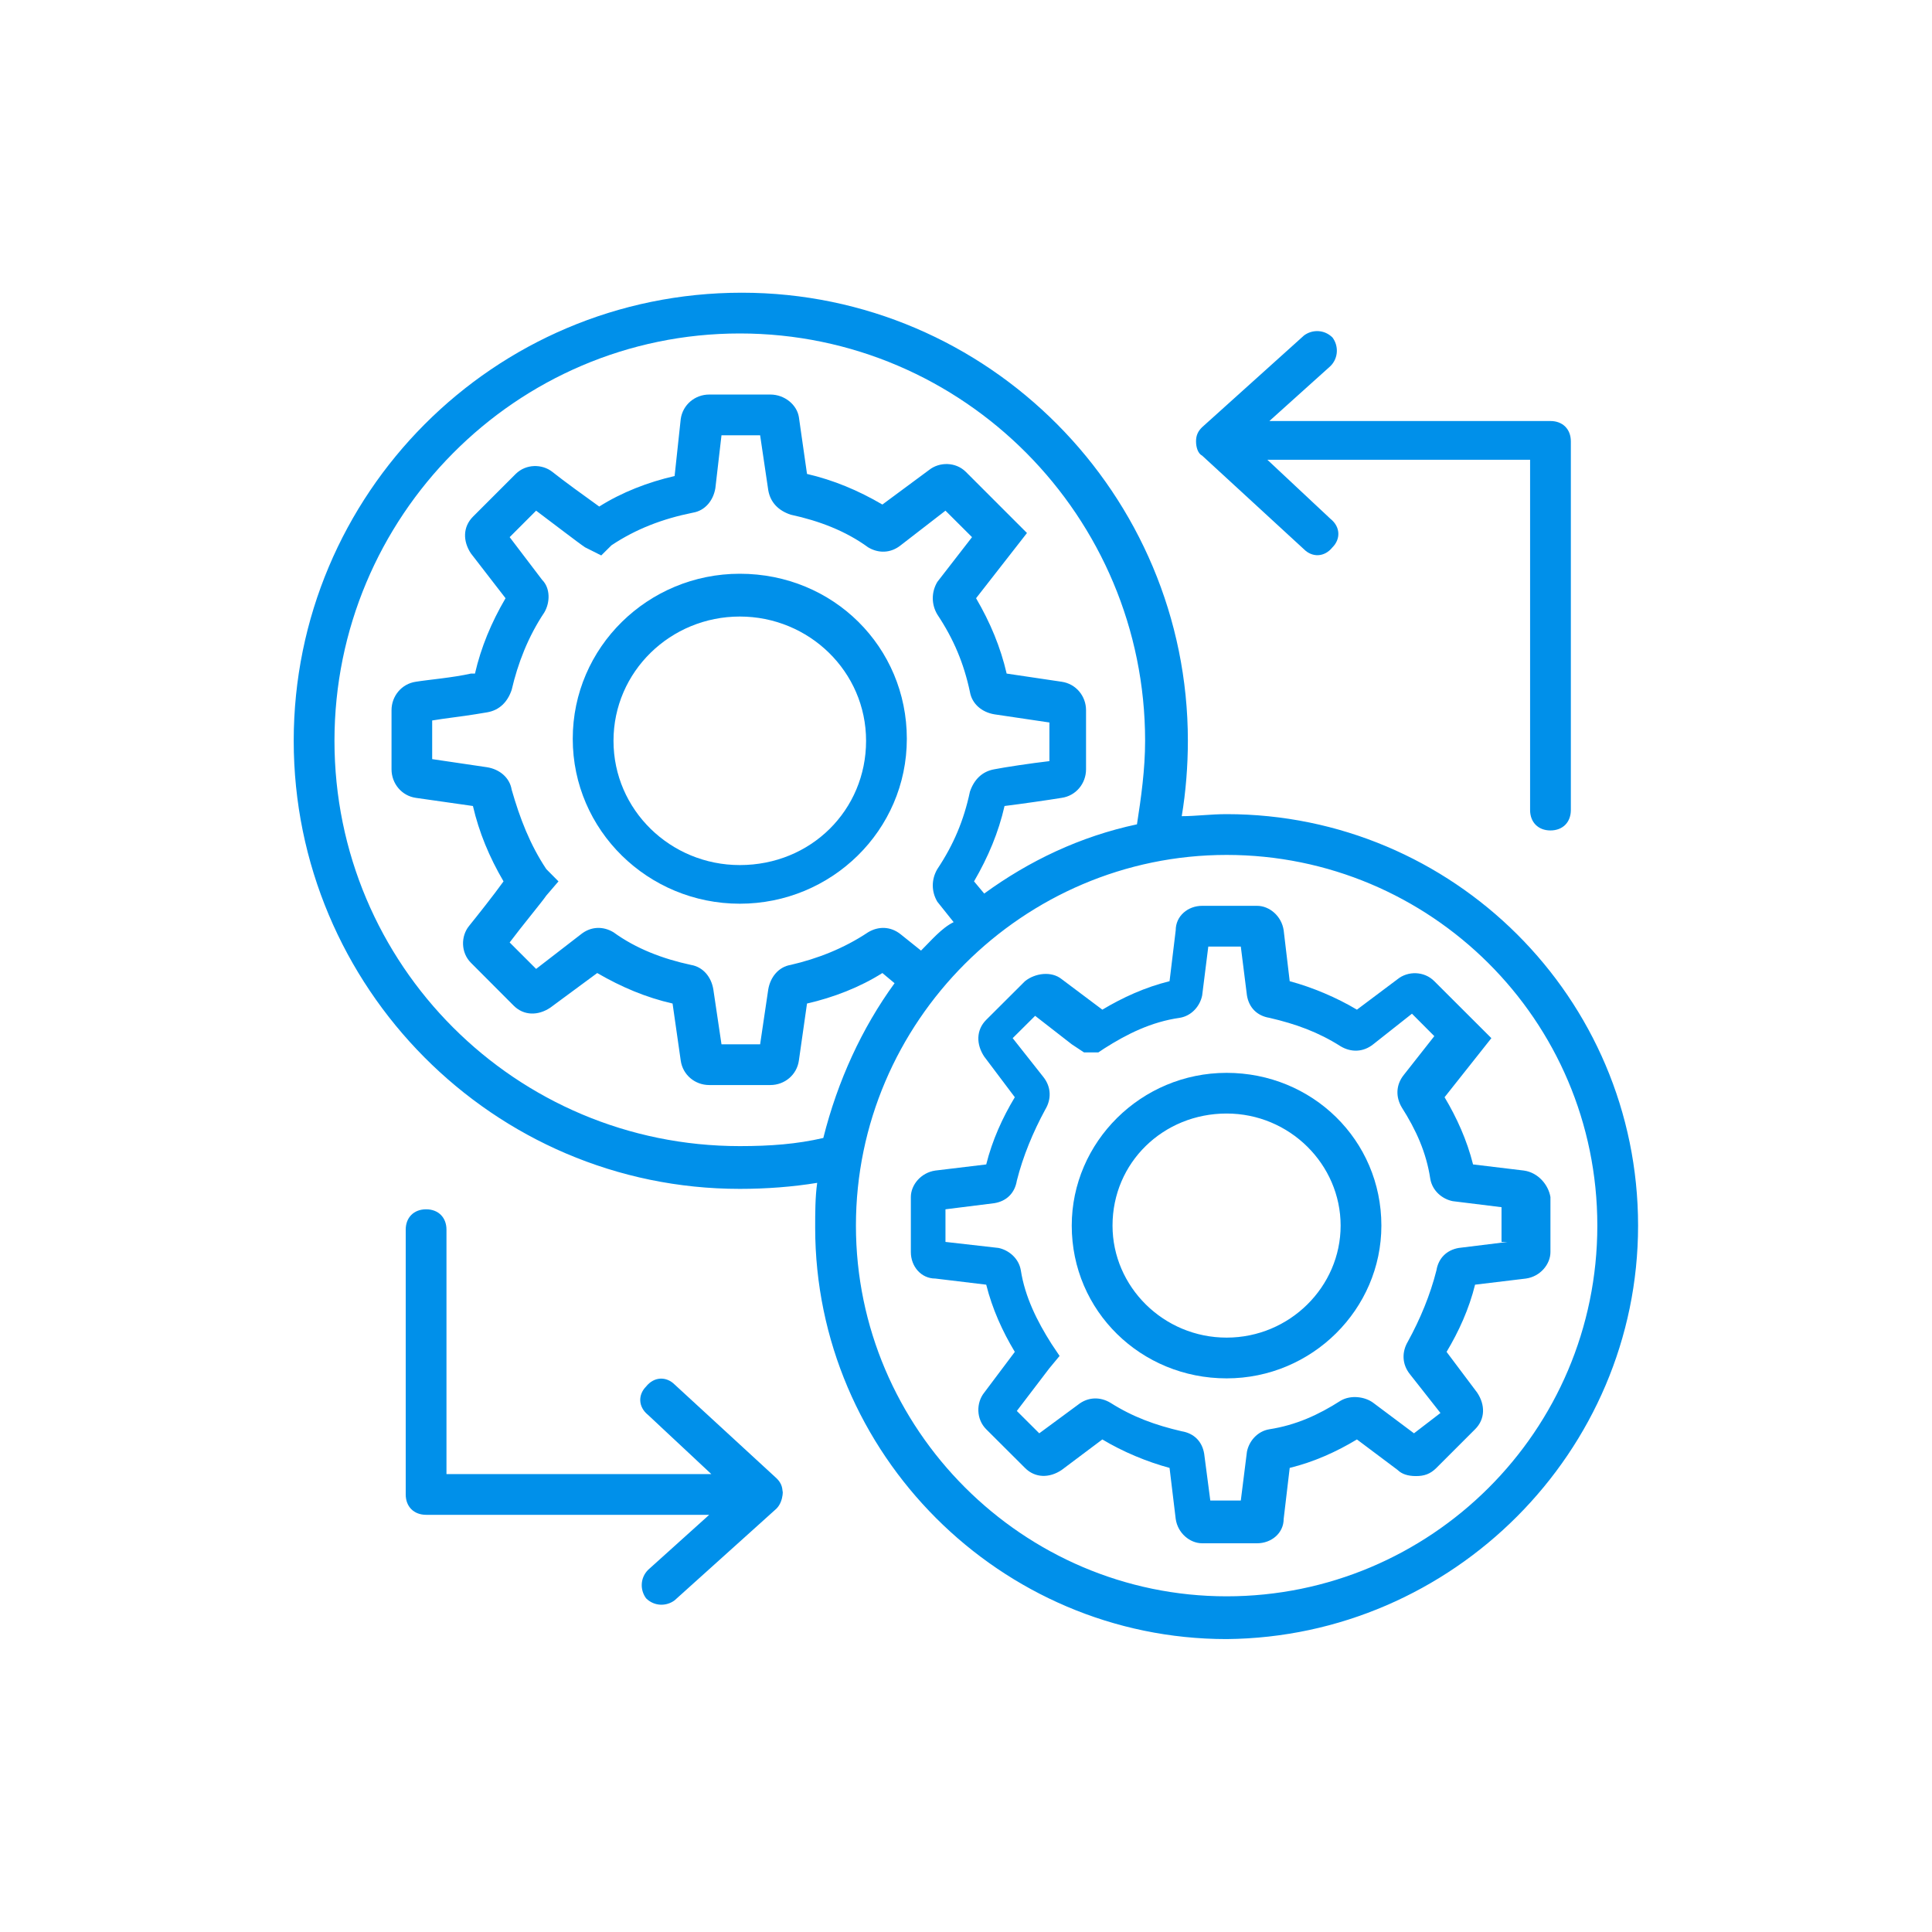
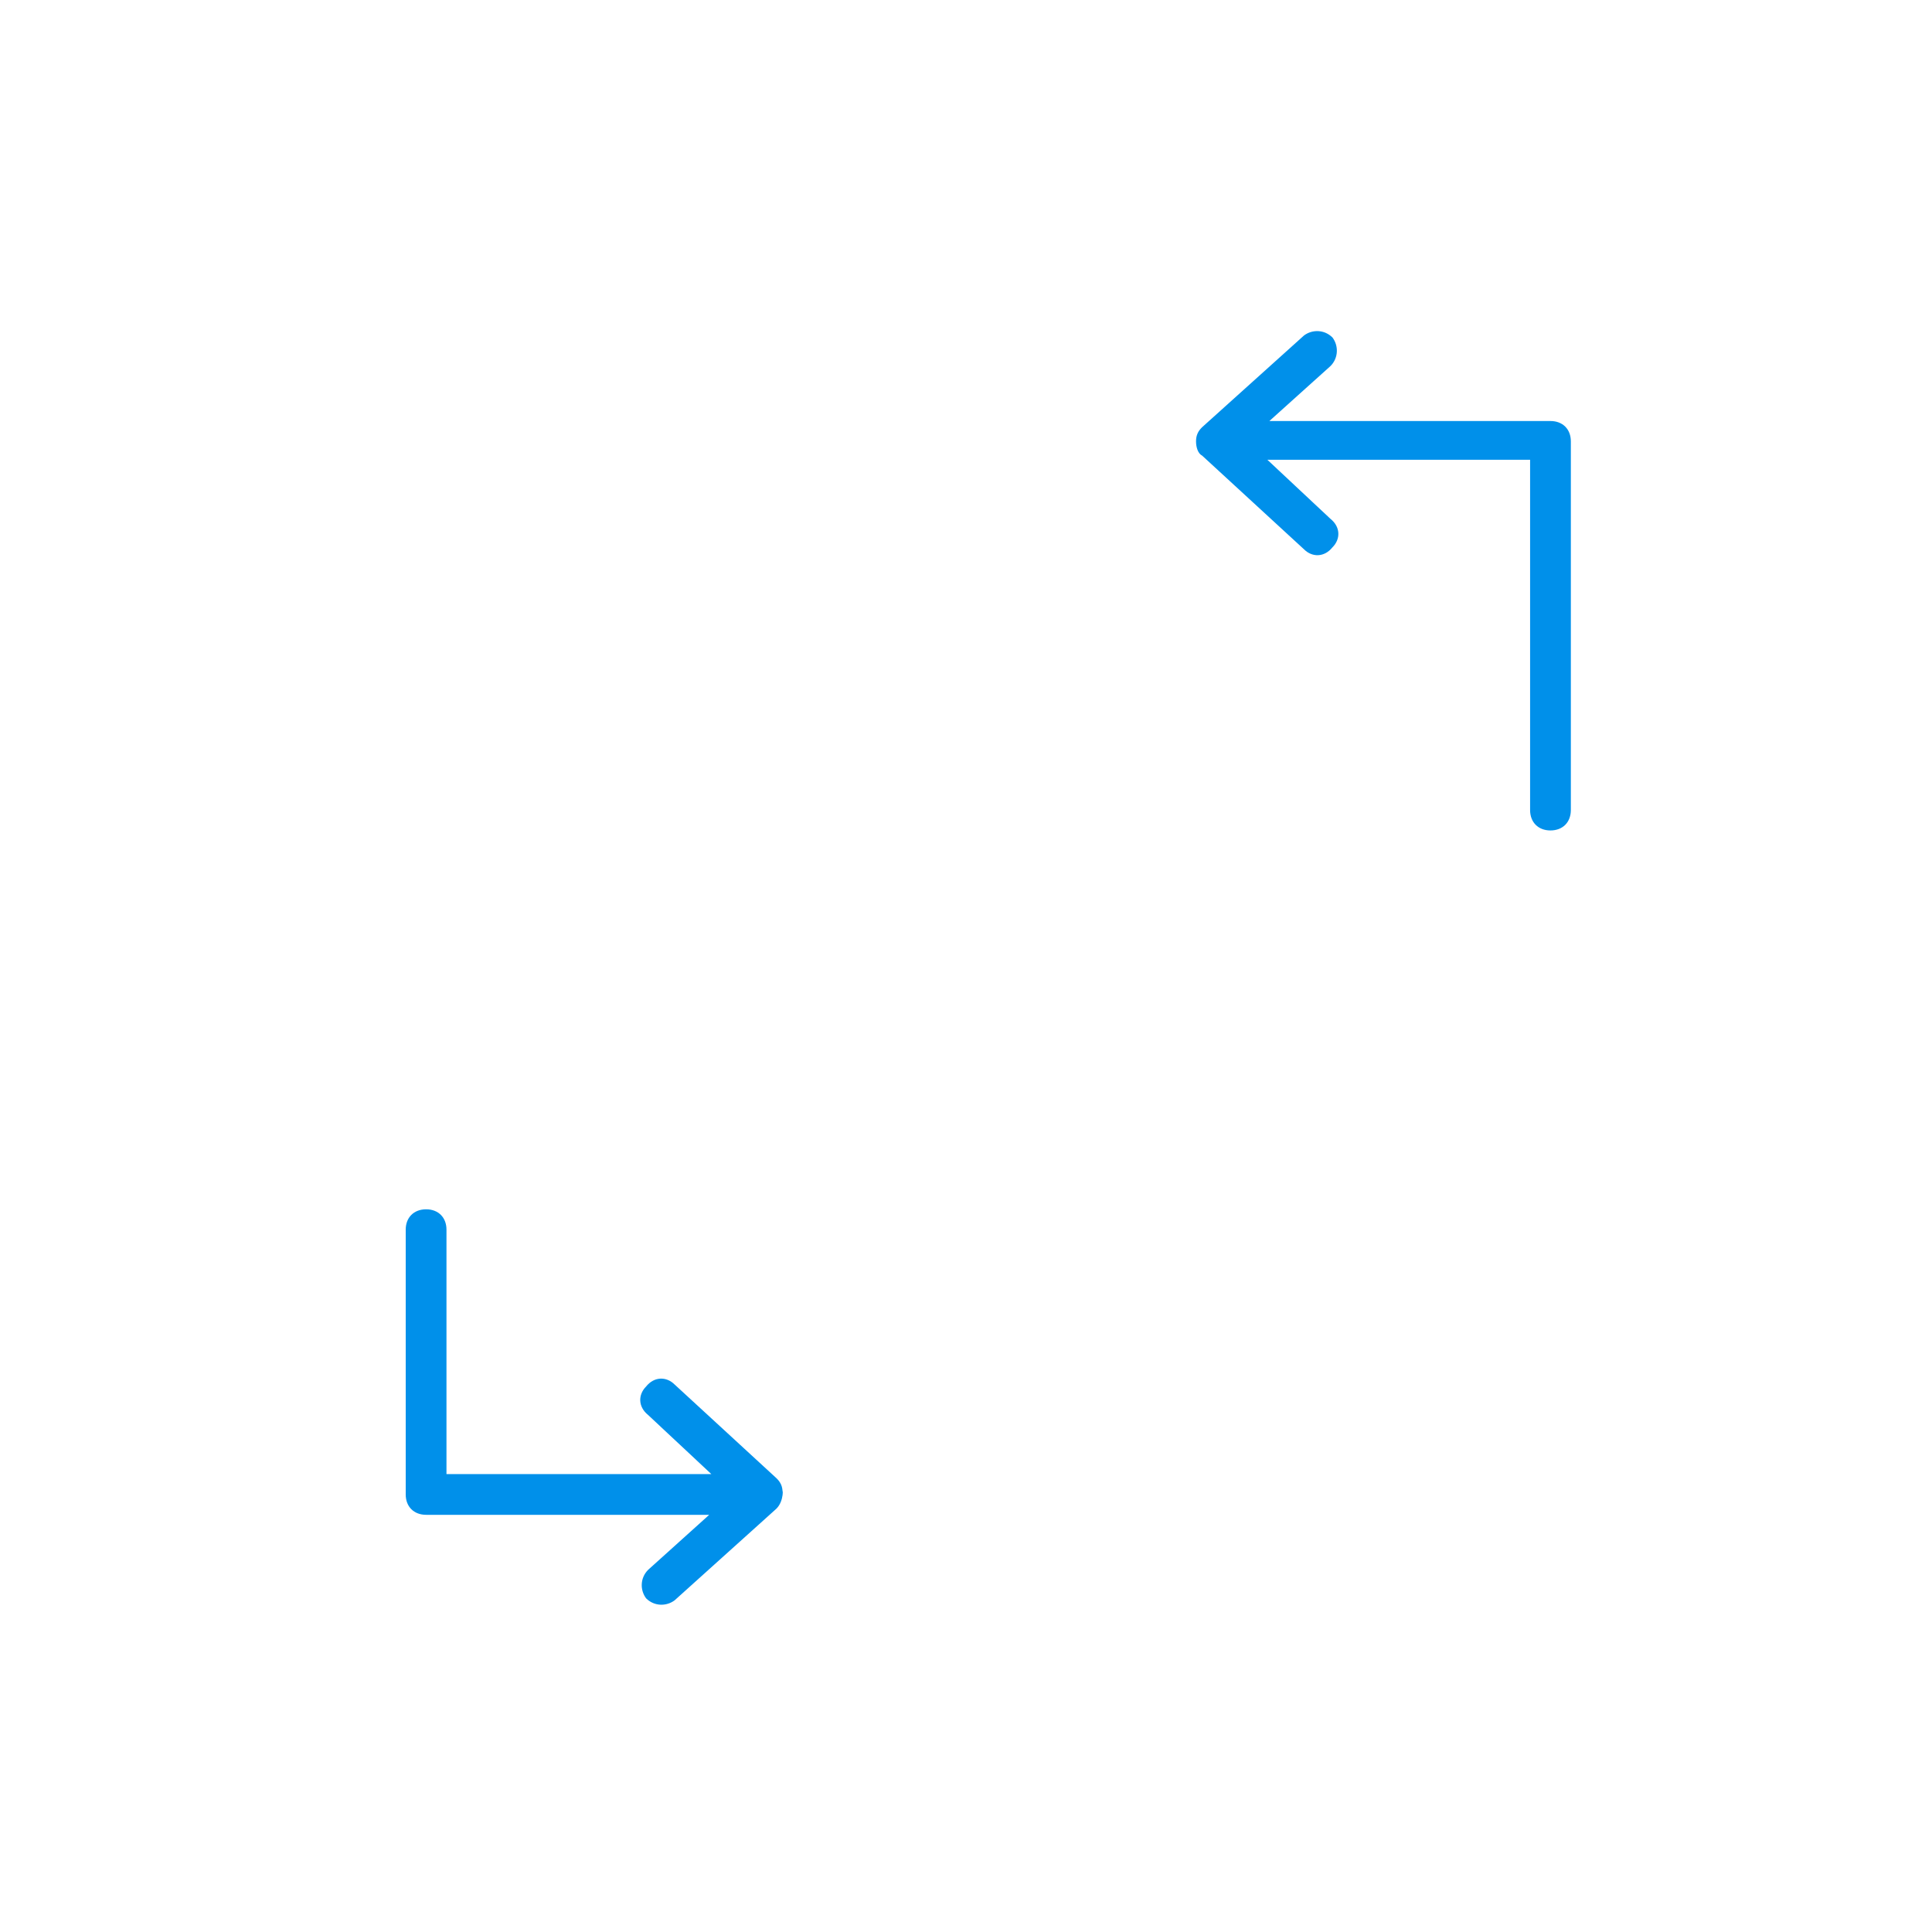
<svg xmlns="http://www.w3.org/2000/svg" version="1.0" preserveAspectRatio="xMidYMid meet" height="100" viewBox="0 0 75 75" zoomAndPan="magnify" width="100">
  <defs>
    <clipPath id="728b974725">
      <path clip-rule="nonzero" d="M 11.363 11.363 L 63.863 11.363 L 63.863 63.863 L 11.363 63.863 Z M 11.363 11.363" />
    </clipPath>
  </defs>
-   <path fill-rule="nonzero" fill-opacity="1" d="M 28.719 22.273 C 25.16 22.273 22.234 25.121 22.234 28.68 C 22.234 32.238 25.16 35.082 28.719 35.082 C 32.277 35.082 35.203 32.238 35.203 28.68 C 35.203 25.121 32.355 22.273 28.719 22.273 Z M 28.719 33.582 C 26.031 33.582 23.816 31.445 23.816 28.758 C 23.816 26.07 26.031 23.934 28.719 23.934 C 31.406 23.934 33.621 26.07 33.621 28.758 C 33.621 31.445 31.484 33.582 28.719 33.582 Z M 28.719 33.582" fill="#0090ea" />
-   <path fill-rule="nonzero" fill-opacity="1" d="M 59.16 45.441 L 57.184 45.203 C 56.945 44.254 56.551 43.387 56.078 42.594 L 57.895 40.301 L 55.68 38.09 C 55.285 37.691 54.652 37.691 54.258 38.008 L 52.676 39.195 C 51.887 38.723 50.938 38.324 50.066 38.09 L 49.832 36.113 C 49.75 35.559 49.277 35.164 48.801 35.164 L 46.668 35.164 C 46.113 35.164 45.641 35.559 45.641 36.113 L 45.402 38.09 C 44.453 38.324 43.582 38.723 42.793 39.195 L 41.211 38.008 C 40.816 37.691 40.184 37.773 39.789 38.09 L 38.285 39.59 C 37.891 39.984 37.891 40.539 38.207 41.016 L 39.395 42.594 C 38.918 43.387 38.523 44.254 38.285 45.203 L 36.309 45.441 C 35.754 45.52 35.359 45.996 35.359 46.469 L 35.359 48.605 C 35.359 49.16 35.754 49.633 36.309 49.633 L 38.285 49.871 C 38.523 50.82 38.918 51.688 39.395 52.48 L 38.207 54.062 C 37.891 54.457 37.891 55.09 38.285 55.484 L 39.789 56.984 C 40.184 57.383 40.738 57.383 41.211 57.066 L 42.793 55.879 C 43.582 56.355 44.531 56.75 45.402 56.984 L 45.641 58.965 C 45.719 59.516 46.191 59.91 46.668 59.91 L 48.801 59.91 C 49.355 59.91 49.832 59.516 49.832 58.965 L 50.066 56.984 C 51.016 56.75 51.887 56.355 52.676 55.879 L 54.258 57.066 C 54.418 57.223 54.652 57.301 54.969 57.301 C 55.285 57.301 55.523 57.223 55.762 56.984 L 57.262 55.484 C 57.66 55.09 57.66 54.535 57.344 54.062 L 56.156 52.48 C 56.629 51.688 57.027 50.82 57.262 49.871 L 59.238 49.633 C 59.793 49.555 60.188 49.078 60.188 48.605 L 60.188 46.469 C 60.109 45.996 59.715 45.52 59.16 45.441 Z M 58.527 48.211 L 56.629 48.445 C 56.156 48.527 55.84 48.844 55.762 49.316 C 55.523 50.266 55.129 51.215 54.652 52.082 C 54.418 52.48 54.418 52.953 54.734 53.348 L 55.918 54.852 L 54.891 55.641 L 53.309 54.457 C 52.992 54.219 52.441 54.141 52.043 54.375 C 51.176 54.93 50.305 55.324 49.277 55.484 C 48.801 55.562 48.484 55.957 48.406 56.355 L 48.168 58.25 L 46.984 58.25 L 46.746 56.434 C 46.668 55.957 46.352 55.641 45.875 55.562 C 44.848 55.324 43.98 55.008 43.109 54.457 C 42.715 54.219 42.238 54.219 41.844 54.535 L 40.344 55.641 L 39.473 54.773 L 40.738 53.113 L 41.133 52.637 L 40.816 52.164 C 40.262 51.293 39.789 50.344 39.629 49.316 C 39.551 48.844 39.156 48.527 38.762 48.445 L 36.703 48.211 L 36.703 46.945 L 38.602 46.707 C 39.078 46.629 39.395 46.312 39.473 45.836 C 39.711 44.887 40.105 43.941 40.578 43.07 C 40.816 42.676 40.816 42.199 40.5 41.805 L 39.312 40.301 L 40.184 39.434 L 41.605 40.539 L 42.082 40.855 L 42.637 40.855 L 42.871 40.699 C 43.742 40.145 44.691 39.668 45.797 39.512 C 46.273 39.434 46.59 39.039 46.668 38.641 L 46.906 36.746 L 48.168 36.746 L 48.406 38.641 C 48.484 39.117 48.801 39.434 49.277 39.512 C 50.305 39.75 51.176 40.066 52.043 40.617 C 52.441 40.855 52.914 40.855 53.309 40.539 L 54.812 39.352 L 55.68 40.223 L 54.496 41.727 C 54.18 42.121 54.18 42.594 54.418 42.992 C 54.969 43.859 55.367 44.73 55.523 45.758 C 55.602 46.234 55.996 46.551 56.395 46.629 L 58.289 46.863 L 58.289 48.211 Z M 58.527 48.211" fill="#0090ea" />
-   <path fill-rule="nonzero" fill-opacity="1" d="M 47.617 41.648 C 44.297 41.648 41.605 44.336 41.605 47.578 C 41.605 50.898 44.297 53.508 47.617 53.508 C 50.938 53.508 53.625 50.82 53.625 47.578 C 53.625 44.254 50.938 41.648 47.617 41.648 Z M 47.617 51.926 C 45.164 51.926 43.188 49.949 43.188 47.578 C 43.188 45.125 45.164 43.227 47.617 43.227 C 50.066 43.227 52.043 45.203 52.043 47.578 C 52.043 49.949 50.066 51.926 47.617 51.926 Z M 47.617 51.926" fill="#0090ea" />
  <g clip-path="url(#728b974725)">
-     <path fill-rule="nonzero" fill-opacity="1" d="M 47.617 31.605 C 46.984 31.605 46.43 31.684 45.875 31.684 C 46.035 30.734 46.113 29.707 46.113 28.758 C 46.113 19.191 38.363 11.363 28.797 11.363 C 19.152 11.363 11.402 19.191 11.402 28.758 C 11.402 38.324 19.152 46.152 28.719 46.152 C 29.746 46.152 30.773 46.074 31.723 45.918 C 31.645 46.469 31.645 47.102 31.645 47.656 C 31.645 56.434 38.84 63.629 47.617 63.629 C 56.395 63.551 63.59 56.355 63.59 47.578 C 63.59 38.723 56.395 31.605 47.617 31.605 Z M 28.719 44.492 C 20.02 44.492 12.984 37.457 12.984 28.758 C 12.984 20.059 20.02 12.945 28.719 12.945 C 37.418 12.945 44.453 20.059 44.453 28.758 C 44.453 29.863 44.297 30.973 44.137 32 C 41.922 32.473 39.945 33.422 38.207 34.688 L 37.812 34.215 C 38.363 33.266 38.762 32.316 38.996 31.289 C 39.629 31.211 40.738 31.051 41.211 30.973 C 41.766 30.895 42.16 30.418 42.16 29.863 L 42.16 27.57 C 42.16 27.02 41.766 26.543 41.211 26.465 L 39.078 26.148 C 38.84 25.121 38.445 24.172 37.891 23.223 L 39.867 20.691 L 37.496 18.32 C 37.102 17.926 36.469 17.926 36.07 18.242 L 34.254 19.586 C 33.305 19.031 32.355 18.637 31.328 18.398 L 31.012 16.188 C 30.934 15.711 30.457 15.316 29.906 15.316 L 27.531 15.316 C 26.98 15.316 26.504 15.711 26.426 16.266 L 26.188 18.48 C 25.16 18.715 24.133 19.113 23.262 19.664 C 22.711 19.27 21.84 18.637 21.445 18.32 C 21.047 18.004 20.418 18.004 20.02 18.398 L 18.359 20.059 C 17.965 20.457 17.965 21.008 18.281 21.484 L 19.625 23.223 C 19.07 24.172 18.676 25.121 18.438 26.148 L 18.281 26.148 C 17.57 26.309 16.621 26.387 16.145 26.465 C 15.594 26.543 15.199 27.02 15.199 27.57 L 15.199 29.863 C 15.199 30.418 15.594 30.895 16.145 30.973 L 18.359 31.289 C 18.598 32.316 18.992 33.266 19.547 34.215 C 19.152 34.766 18.52 35.559 18.203 35.953 C 17.887 36.348 17.887 36.98 18.281 37.375 L 19.941 39.039 C 20.336 39.434 20.891 39.434 21.363 39.117 L 23.184 37.773 C 24.133 38.324 25.082 38.723 26.109 38.957 L 26.426 41.172 C 26.504 41.727 26.98 42.121 27.531 42.121 L 29.906 42.121 C 30.457 42.121 30.934 41.727 31.012 41.172 L 31.328 38.957 C 32.355 38.723 33.383 38.324 34.254 37.773 L 34.727 38.168 C 33.461 39.906 32.516 41.961 31.961 44.176 C 30.934 44.414 29.906 44.492 28.719 44.492 Z M 35.754 36.902 L 34.965 36.27 C 34.57 35.953 34.094 35.953 33.699 36.191 C 32.75 36.824 31.723 37.219 30.695 37.457 C 30.223 37.535 29.906 37.93 29.824 38.406 L 29.508 40.539 L 28.008 40.539 L 27.691 38.406 C 27.613 37.93 27.297 37.535 26.82 37.457 C 25.715 37.219 24.688 36.824 23.816 36.191 C 23.422 35.953 22.945 35.953 22.551 36.27 L 20.812 37.613 L 19.785 36.586 C 20.258 35.953 21.047 35.004 21.207 34.766 L 21.68 34.215 L 21.207 33.738 C 20.574 32.789 20.18 31.762 19.863 30.656 C 19.785 30.18 19.387 29.863 18.914 29.785 L 16.777 29.469 L 16.777 27.969 C 17.254 27.887 17.965 27.809 18.438 27.73 L 18.914 27.652 C 19.387 27.57 19.703 27.254 19.863 26.781 C 20.102 25.754 20.496 24.727 21.129 23.777 C 21.363 23.383 21.363 22.828 21.047 22.512 L 19.785 20.852 L 20.812 19.824 C 21.445 20.297 22.473 21.09 22.711 21.246 L 23.34 21.562 L 23.738 21.168 C 24.688 20.535 25.715 20.141 26.898 19.902 C 27.375 19.824 27.691 19.426 27.77 18.953 L 28.008 16.898 L 29.508 16.898 L 29.824 19.031 C 29.906 19.508 30.223 19.824 30.695 19.98 C 31.801 20.219 32.832 20.613 33.699 21.246 C 34.094 21.484 34.57 21.484 34.965 21.168 L 36.703 19.824 L 37.734 20.852 L 36.387 22.59 C 36.152 22.984 36.152 23.461 36.387 23.855 C 37.02 24.805 37.418 25.754 37.652 26.859 C 37.734 27.336 38.129 27.652 38.602 27.73 L 40.738 28.047 L 40.738 29.547 C 40.027 29.629 38.996 29.785 38.602 29.863 C 38.129 29.945 37.812 30.262 37.652 30.734 C 37.418 31.84 37.02 32.789 36.387 33.738 C 36.152 34.137 36.152 34.609 36.387 35.004 L 37.02 35.797 C 36.547 36.031 36.152 36.508 35.754 36.902 Z M 47.617 61.969 C 39.711 61.969 33.227 55.484 33.227 47.578 C 33.227 39.668 39.711 33.188 47.617 33.188 C 55.523 33.188 62.008 39.59 62.008 47.578 C 62.008 55.562 55.523 61.969 47.617 61.969 Z M 47.617 61.969" fill="#0090ea" />
-   </g>
+     </g>
  <path fill-rule="nonzero" fill-opacity="1" d="M 46.668 17.688 C 46.668 17.688 46.668 17.766 46.668 17.688 L 50.621 21.324 C 50.938 21.641 51.41 21.641 51.727 21.246 C 52.043 20.93 52.043 20.457 51.648 20.141 L 49.199 17.848 L 59.398 17.848 L 59.398 31.445 C 59.398 31.922 59.715 32.238 60.188 32.238 C 60.664 32.238 60.98 31.922 60.98 31.445 L 60.98 17.133 C 60.98 16.66 60.664 16.344 60.188 16.344 L 49.277 16.344 L 51.648 14.211 C 51.965 13.895 51.965 13.418 51.727 13.102 C 51.41 12.785 50.938 12.785 50.621 13.023 L 46.668 16.582 C 46.508 16.738 46.43 16.898 46.43 17.133 C 46.43 17.371 46.508 17.609 46.668 17.688 Z M 46.668 17.688" fill="#0090ea" />
  <path fill-rule="nonzero" fill-opacity="1" d="M 30.379 57.934 C 30.379 57.699 30.301 57.539 30.141 57.383 L 26.188 53.746 C 25.871 53.43 25.398 53.43 25.082 53.824 C 24.766 54.141 24.766 54.613 25.16 54.93 L 27.613 57.223 L 17.332 57.223 L 17.332 47.734 C 17.332 47.262 17.016 46.945 16.543 46.945 C 16.066 46.945 15.75 47.262 15.75 47.734 L 15.75 58.016 C 15.75 58.488 16.066 58.805 16.543 58.805 L 27.531 58.805 L 25.16 60.941 C 24.844 61.258 24.844 61.73 25.082 62.047 C 25.398 62.363 25.871 62.363 26.188 62.125 L 30.141 58.566 C 30.457 58.25 30.379 57.699 30.379 57.934 Z M 30.379 57.934" fill="#0090ea" />
</svg>